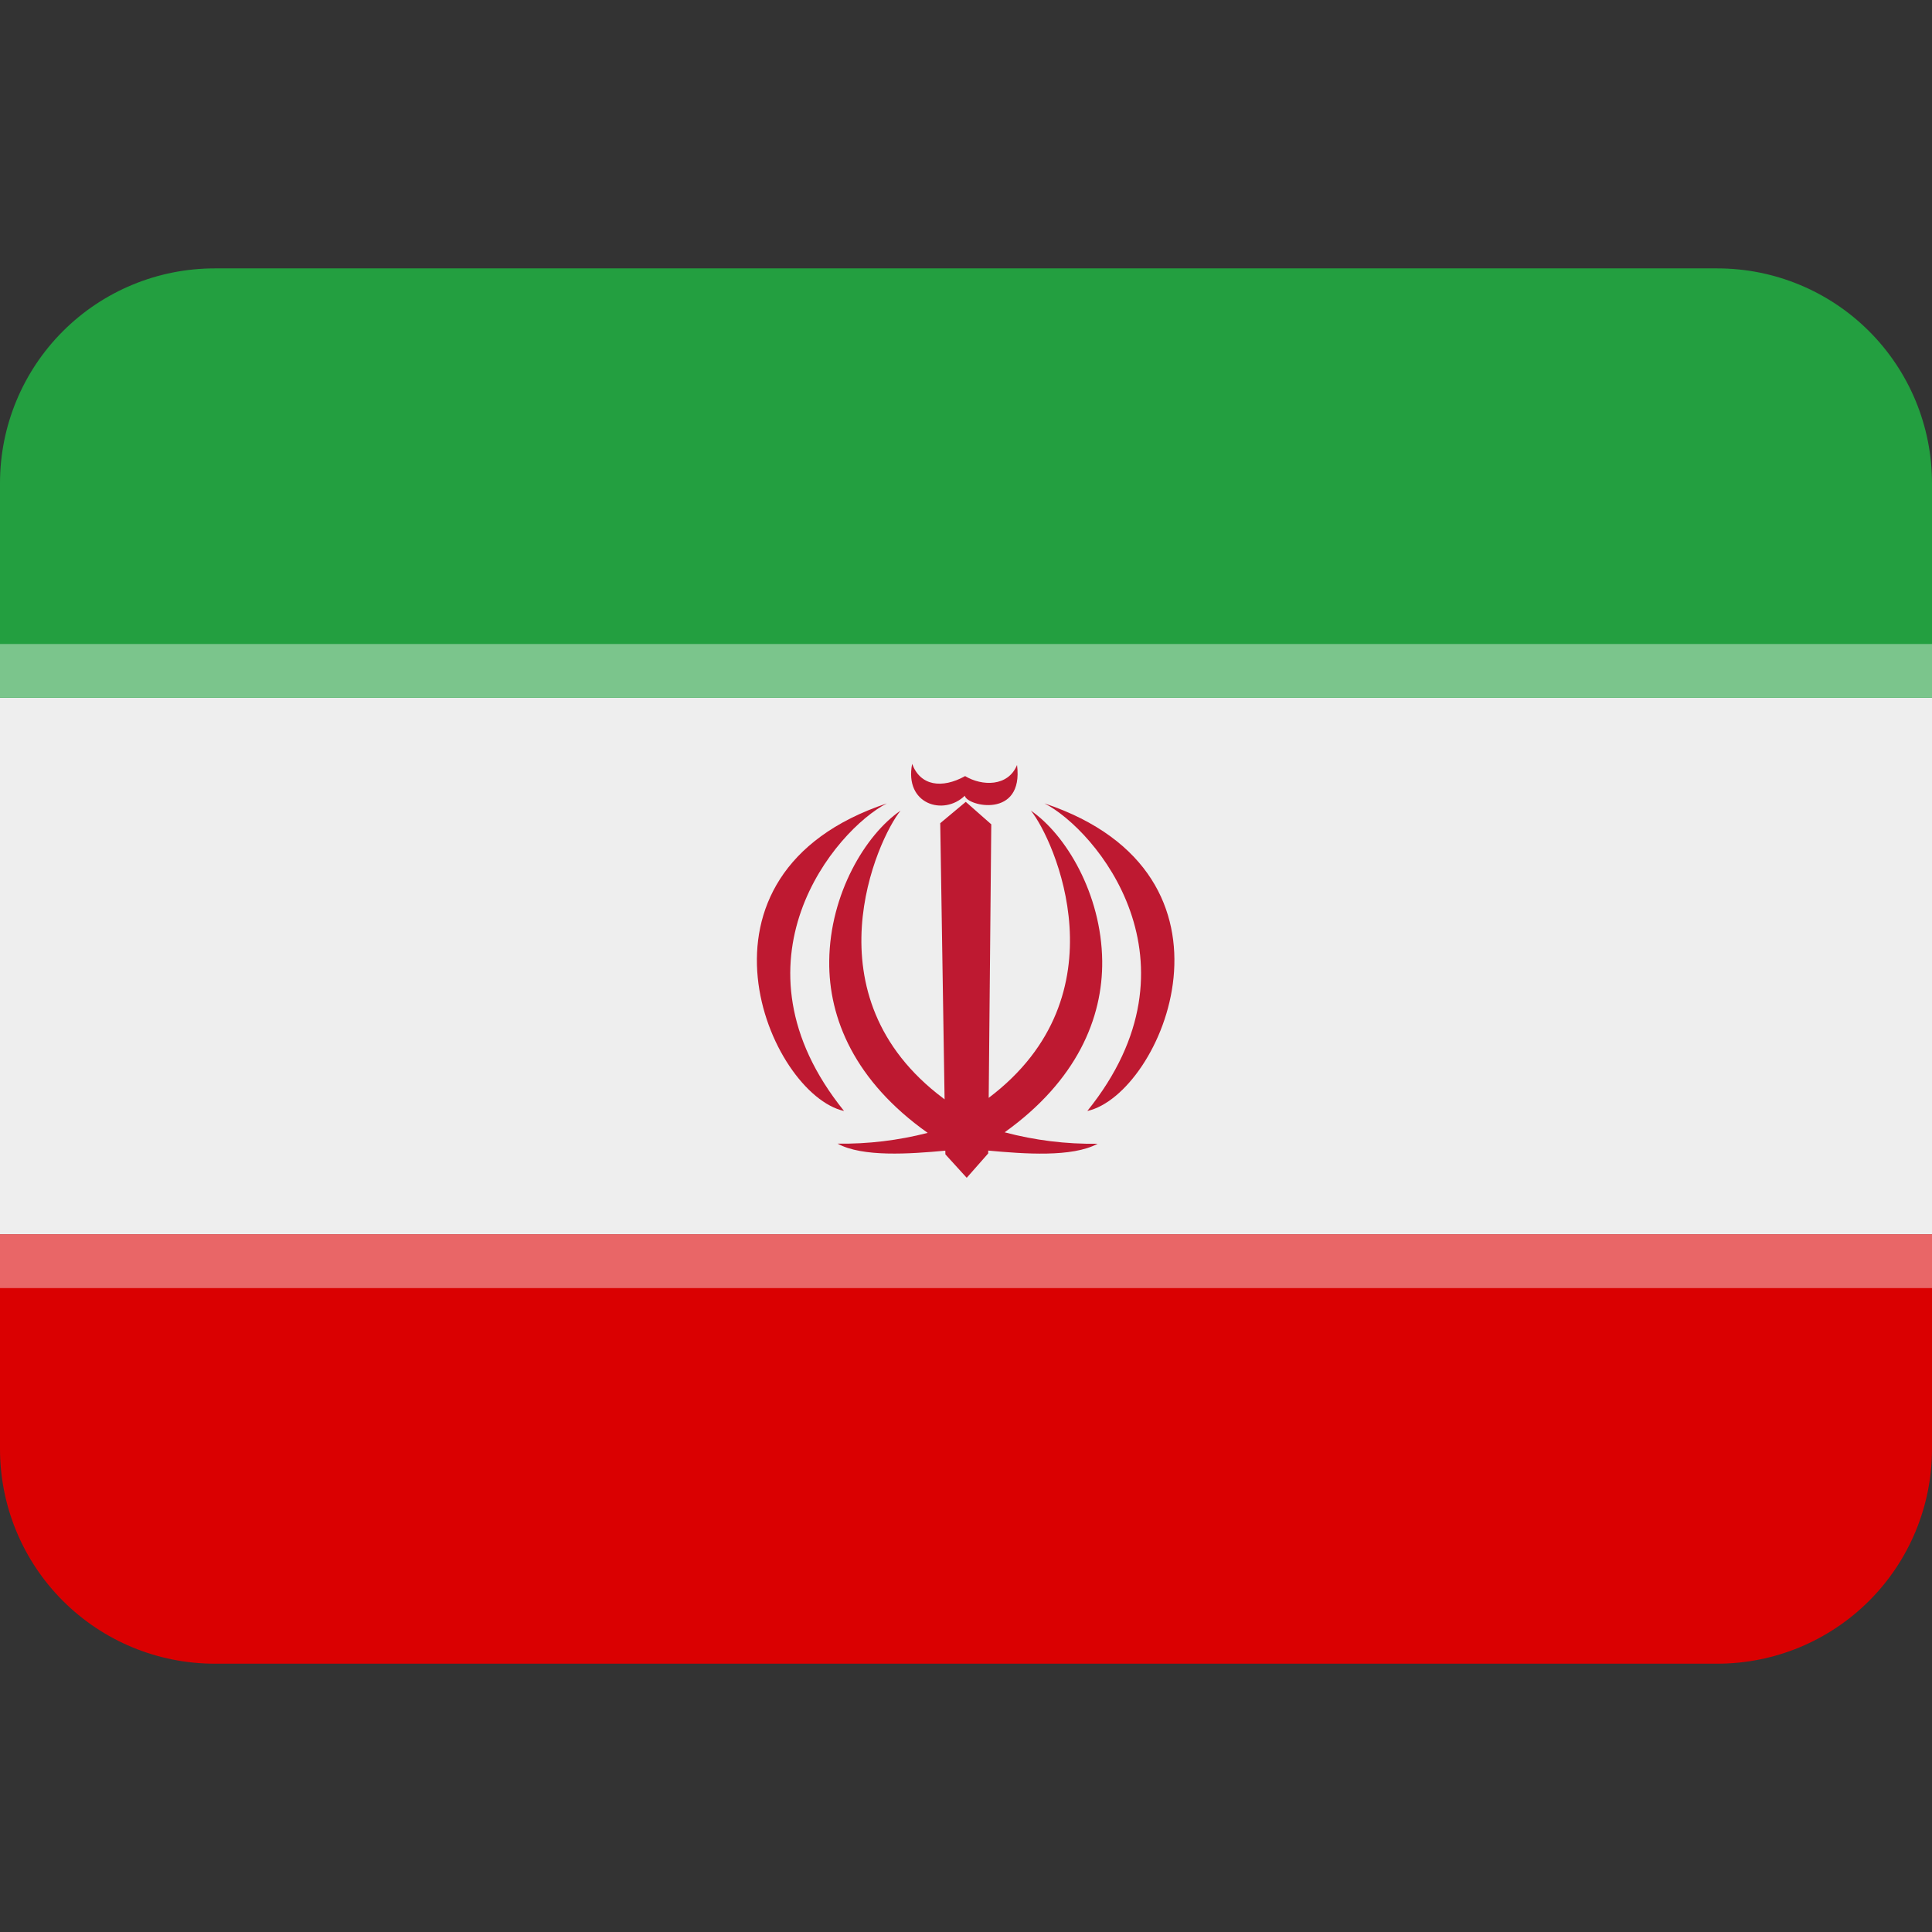
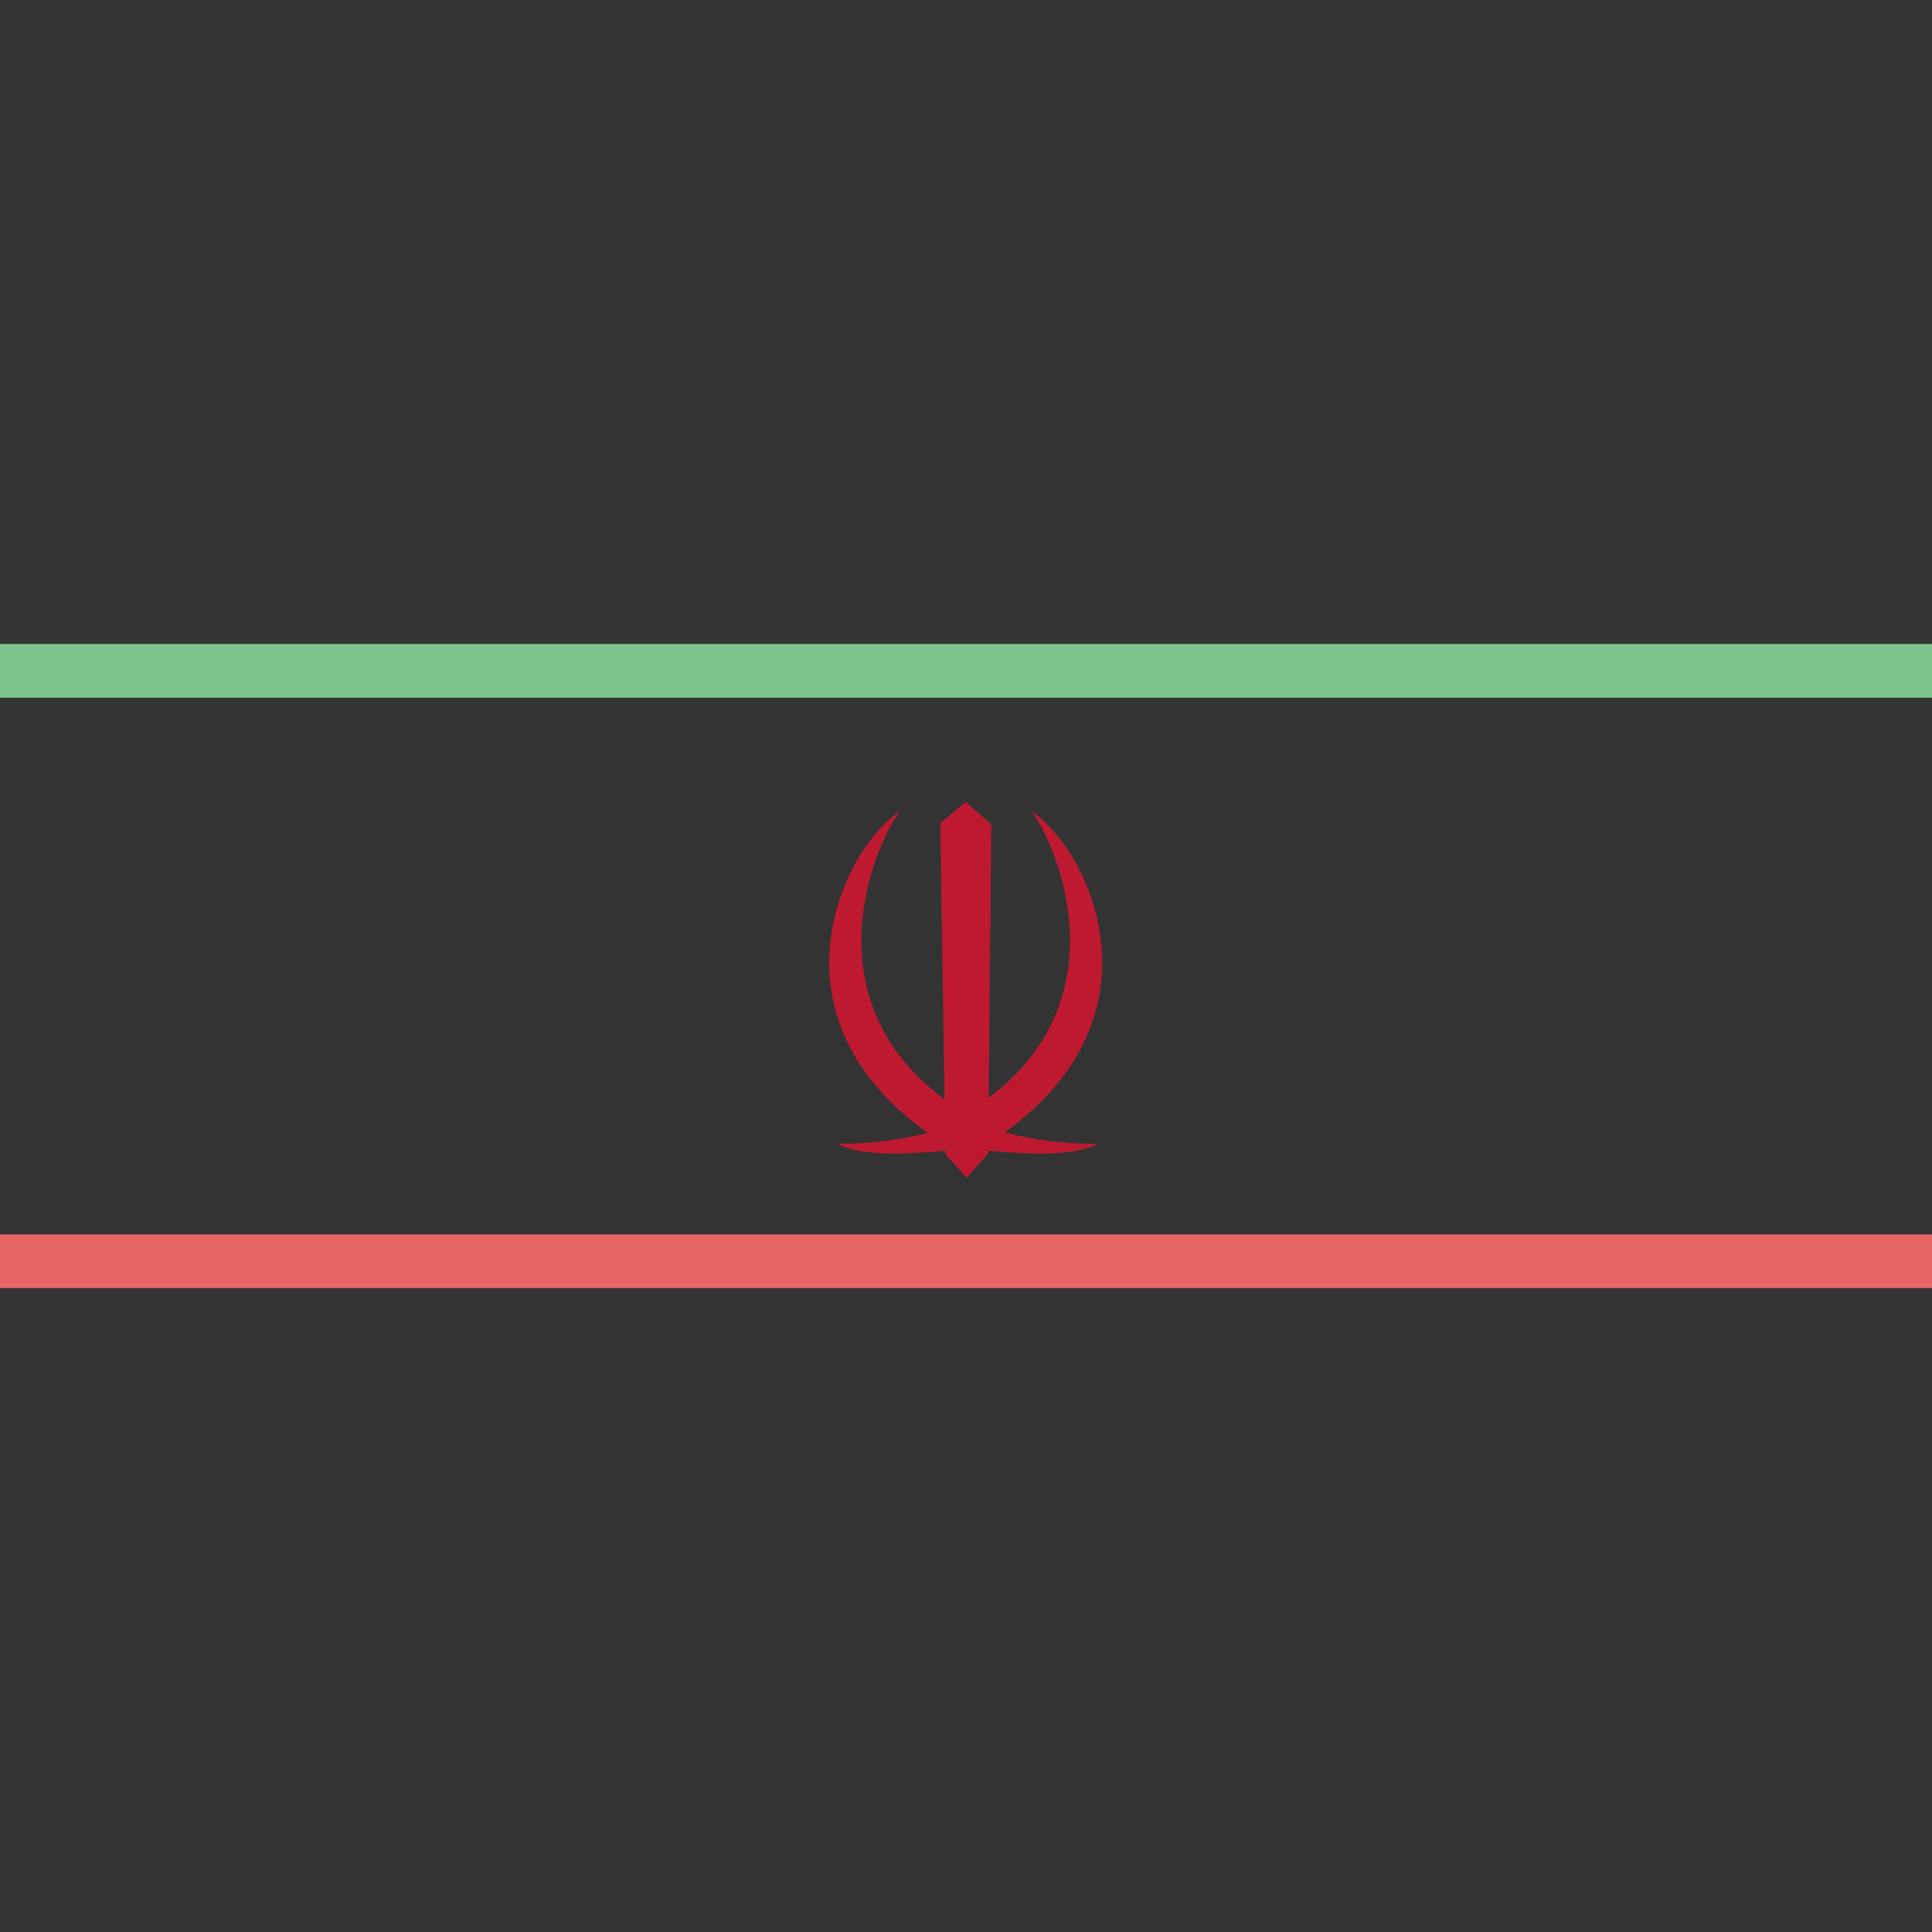
<svg xmlns="http://www.w3.org/2000/svg" width="24" height="24" viewBox="0 0 24 24" fill="none">
  <rect x="0" y="0" width="24" height="24" fill="#333333" stroke="none" />
-   <path d="M0 18.001C0 18.708 0.281 19.386 0.781 19.886C1.281 20.386 1.959 20.667 2.667 20.667H21.333C22.041 20.667 22.719 20.386 23.219 19.886C23.719 19.386 24 18.708 24 18.001V15.334H0V18.001Z" fill="#DA0001" />
-   <path d="M0 8.667H24V15.334H0V8.667Z" fill="#EEEEEE" />
-   <path d="M24 8.667V6.001C24 5.293 23.719 4.615 23.219 4.115C22.719 3.615 22.041 3.334 21.333 3.334H2.667C1.959 3.334 1.281 3.615 0.781 4.115C0.281 4.615 0 5.293 0 6.001L0 8.667H24Z" fill="#239F40" />
  <path d="M0 15.334H24V16.001H0V15.334Z" fill="#E96667" />
-   <path d="M12.975 9.98C13.613 10.307 15 11.949 13.507 13.801C14.434 13.595 15.614 10.862 12.975 9.98ZM11.017 9.98C8.377 10.862 9.557 13.595 10.485 13.801C8.991 11.949 10.379 10.307 11.017 9.98ZM11.985 9.885C12.012 10.016 12.719 10.175 12.634 9.503C12.523 9.775 12.198 9.767 11.989 9.641C11.701 9.801 11.432 9.762 11.331 9.489C11.232 9.992 11.722 10.139 11.985 9.885Z" fill="#BE1931" />
  <path d="M13.692 11.936C13.682 11.104 13.24 10.368 12.806 10.07C13.092 10.422 13.974 12.361 12.282 13.638L12.314 10.24L11.997 9.961L11.68 10.226L11.734 13.657L11.722 13.647C10.013 12.371 10.9 10.422 11.187 10.07C10.752 10.368 10.31 11.104 10.301 11.936C10.292 12.65 10.619 13.432 11.524 14.073C11.158 14.167 10.782 14.212 10.405 14.207C10.714 14.376 11.298 14.335 11.743 14.294L11.744 14.34L12.009 14.631L12.276 14.328V14.293C12.724 14.334 13.32 14.379 13.635 14.208C13.245 14.214 12.857 14.166 12.48 14.066C13.376 13.425 13.7 12.648 13.692 11.936Z" fill="#BE1931" />
  <path d="M0 8H24V8.667H0V8Z" fill="#7BC58C" />
</svg>